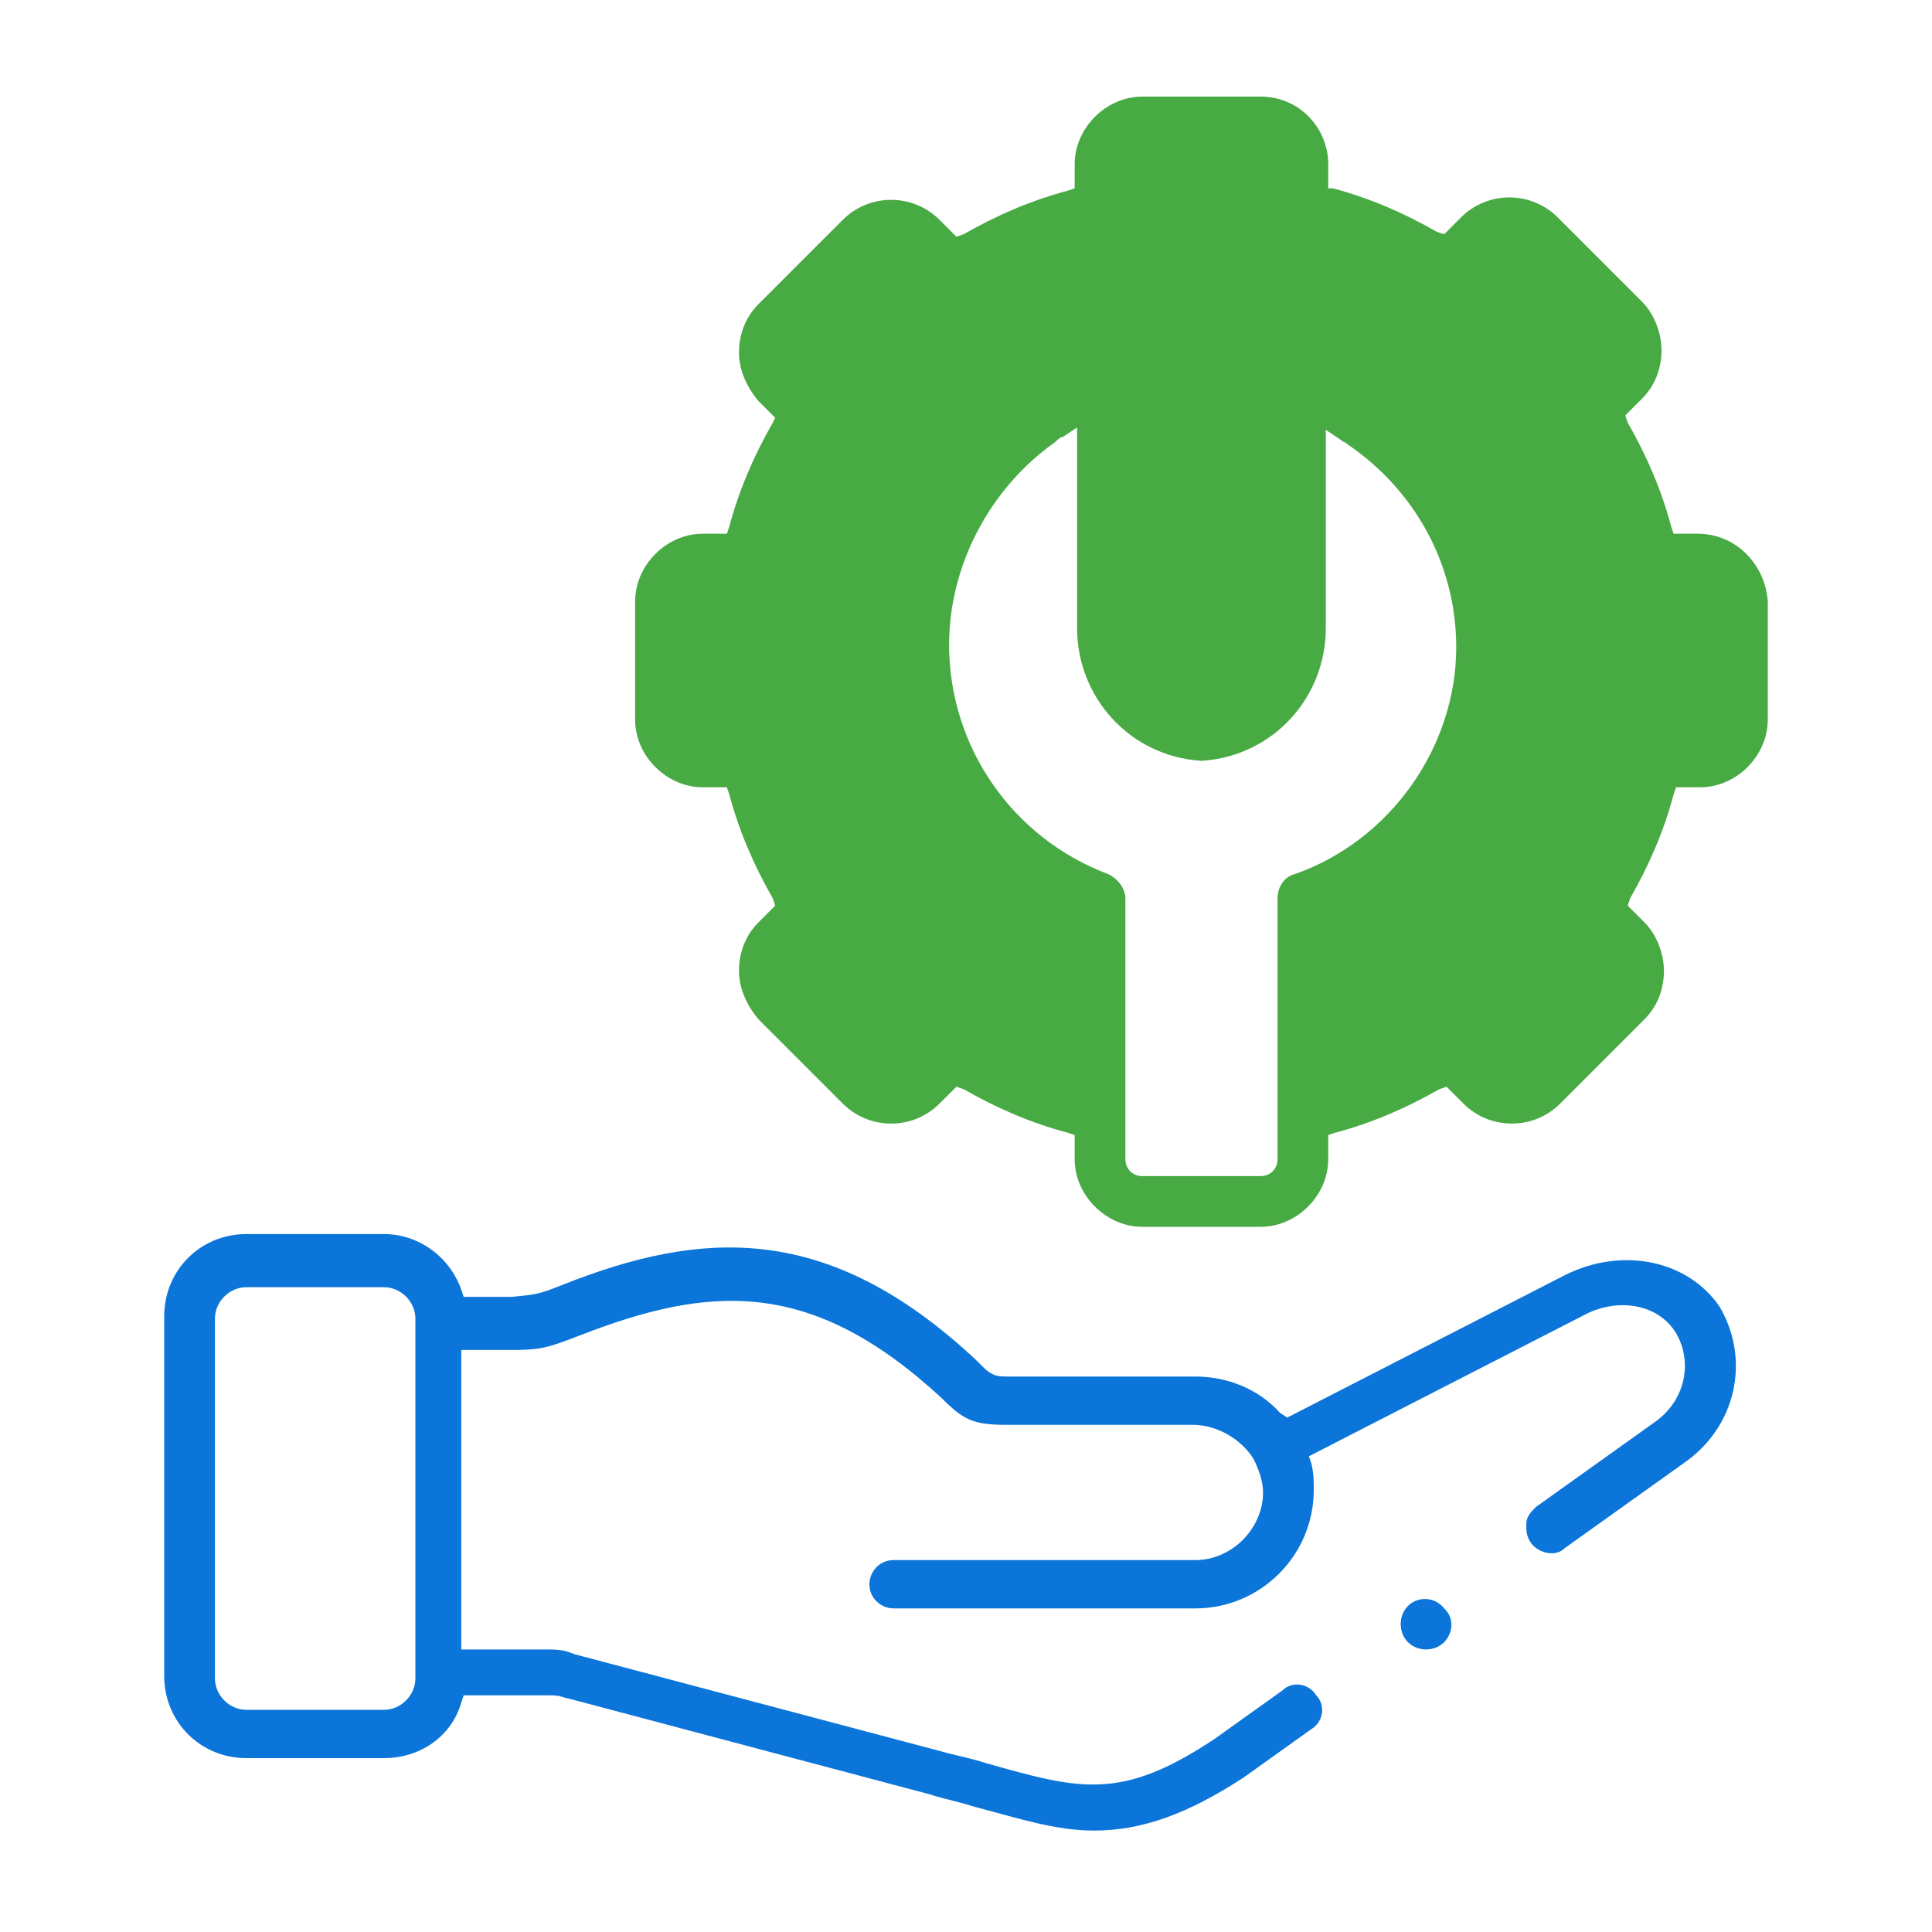
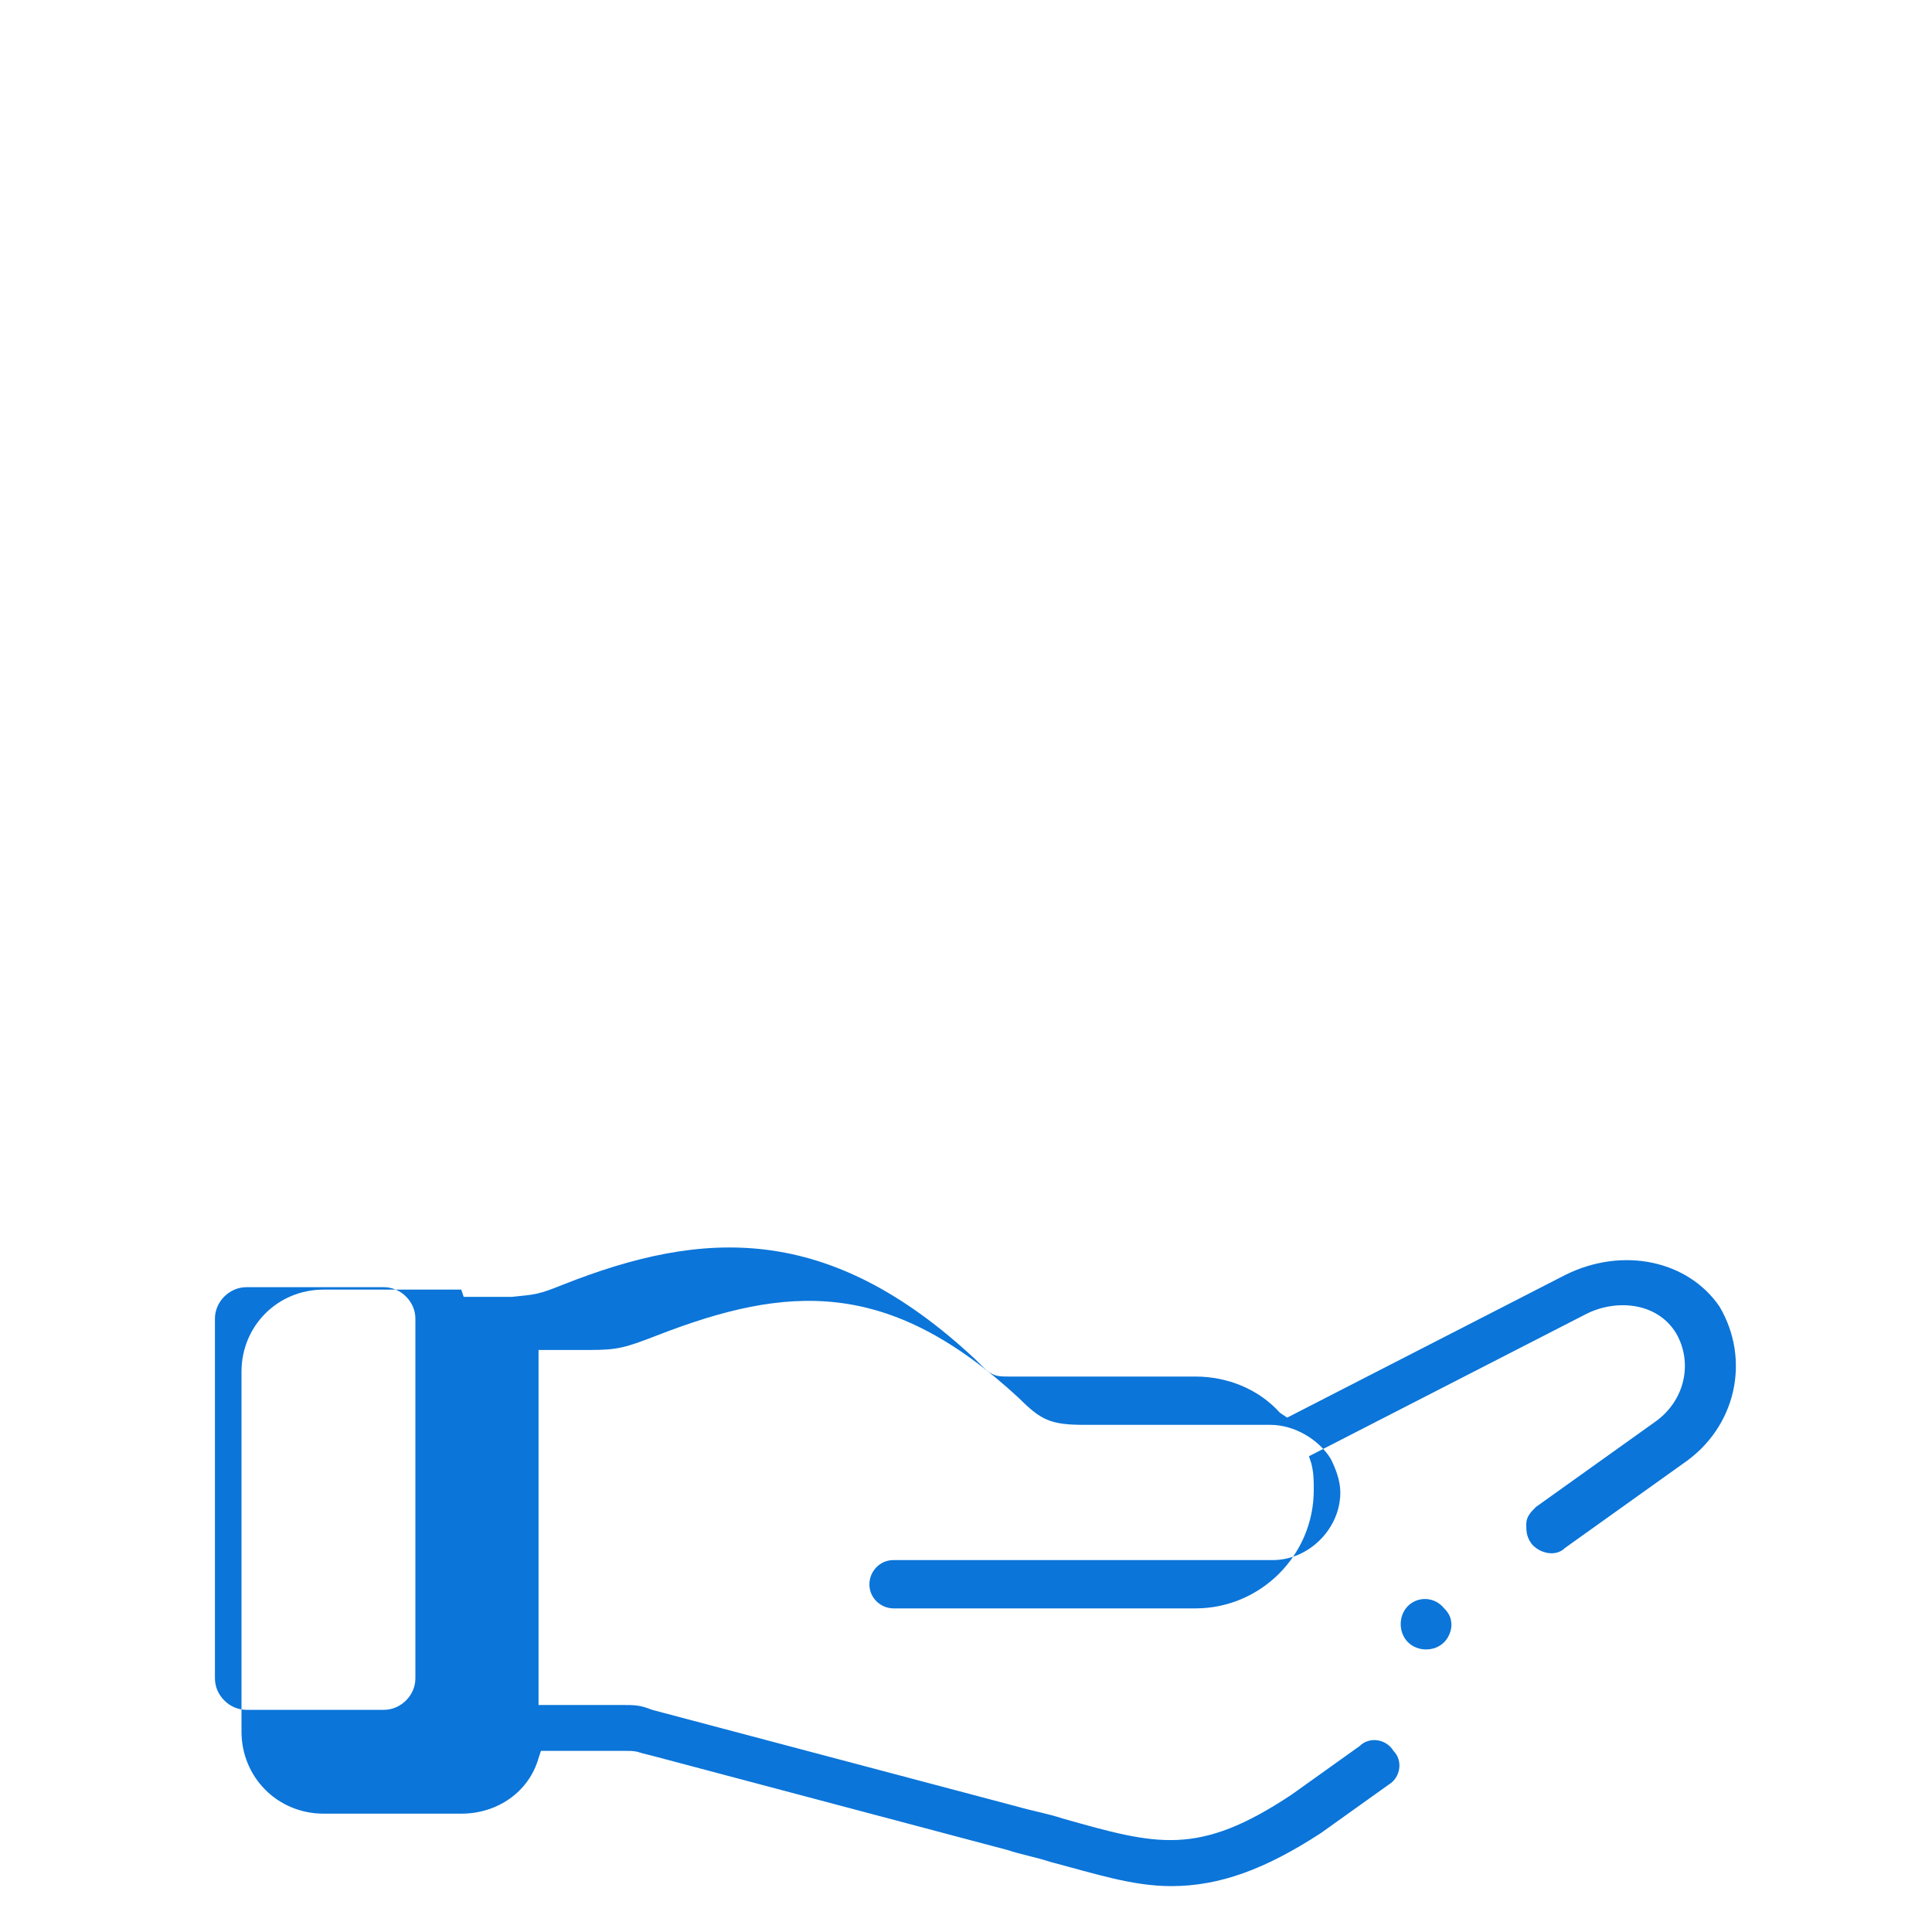
<svg xmlns="http://www.w3.org/2000/svg" version="1.1" id="Layer_1" x="0px" y="0px" viewBox="0 0 80 80" style="enable-background:new 0 0 80 80;" xml:space="preserve">
  <style type="text/css">
	.st0{fill:#48AA43;}
	.st1{fill:#0B75D9;}
</style>
  <g>
-     <path class="st0" d="M70.3,22.1h-1l-0.1-0.3c-0.4-1.5-1-2.9-1.8-4.3l-0.1-0.3l0.7-0.7c0.5-0.5,0.8-1.2,0.8-2c0-0.7-0.3-1.5-0.8-2   L64.5,9c-1.1-1.1-2.9-1.1-4,0l-0.7,0.7l-0.3-0.1c-1.4-0.8-2.8-1.4-4.3-1.8l-0.2,0v-1C55,5.3,53.8,4,52.2,4h-4.9   c-1.5,0-2.8,1.3-2.8,2.8v1l-0.3,0.1c-1.5,0.4-2.9,1-4.3,1.8l-0.3,0.1l-0.7-0.7c-1.1-1.1-2.9-1.1-4,0l-3.5,3.5   c-0.5,0.5-0.8,1.2-0.8,2c0,0.7,0.3,1.4,0.8,2l0.7,0.7L32,17.5c-0.8,1.4-1.4,2.8-1.8,4.3l-0.1,0.3h-1c-1.5,0-2.8,1.3-2.8,2.8v4.9   c0,1.5,1.3,2.8,2.8,2.8h1l0.1,0.3c0.4,1.5,1,2.9,1.8,4.3l0.1,0.3l-0.7,0.7c-0.5,0.5-0.8,1.2-0.8,2c0,0.7,0.3,1.4,0.8,2l3.5,3.5   c1.1,1.1,2.9,1.1,4,0l0.7-0.7l0.3,0.1c1.4,0.8,2.8,1.4,4.3,1.8l0.3,0.1v1c0,1.5,1.3,2.8,2.8,2.8h4.9c1.5,0,2.8-1.3,2.8-2.8v-1   l0.3-0.1c1.5-0.4,2.9-1,4.3-1.8l0.3-0.1l0.7,0.7c1.1,1.1,2.9,1.1,4,0l3.5-3.5c0.5-0.5,0.8-1.2,0.8-2c0-0.7-0.3-1.5-0.8-2l-0.7-0.7   l0.1-0.3c0.8-1.4,1.4-2.8,1.8-4.3l0.1-0.3h1c1.5,0,2.8-1.3,2.8-2.8v-4.9C73.1,23.4,71.9,22.1,70.3,22.1z M53.6,36.2   c-0.4,0.1-0.7,0.5-0.7,1V48c0,0.4-0.3,0.7-0.7,0.7h-4.9c-0.4,0-0.7-0.3-0.7-0.7V37.2c0-0.4-0.3-0.8-0.7-1c-4-1.5-6.6-5.3-6.6-9.5   c0-3.3,1.7-6.5,4.4-8.4c0.1-0.1,0.2-0.2,0.3-0.2l0.6-0.4v0.7c0,0.2,0,0.4,0,0.5c0,0.2,0,0.2,0,0.3V26c0,2.9,2.2,5.3,5.1,5.5h0.1   c2.9-0.2,5.1-2.6,5.1-5.5v-6.7c0-0.1,0-0.2,0-0.3c0-0.1,0-0.3,0-0.5v-0.7l0.6,0.4c0.1,0.1,0.2,0.1,0.3,0.2c2.8,1.9,4.5,5,4.5,8.4   C60.3,30.9,57.6,34.8,53.6,36.2z" />
    <path class="st1" d="M58.3,66.5c-0.4,0.4-0.4,1.1,0,1.5s1.1,0.4,1.5,0c0.2-0.2,0.3-0.5,0.3-0.7c0-0.3-0.1-0.5-0.3-0.7   C59.4,66.1,58.7,66.1,58.3,66.5z" />
-     <path class="st1" d="M64.8,52.8l-11.5,5.9L53,58.5c-0.9-1-2.2-1.5-3.5-1.5h-7.7c-0.3,0-0.5,0-0.7-0.1s-0.3-0.2-0.6-0.5l-0.1-0.1   c-6.1-5.7-11.3-5.4-17.1-3.1c-1,0.4-1.1,0.4-2.1,0.5h-2l-0.1-0.3c-0.5-1.4-1.8-2.3-3.2-2.3h-5.7c-1.9,0-3.4,1.5-3.4,3.4v14.9   c0,1.9,1.5,3.4,3.4,3.4h5.7c1.5,0,2.8-0.9,3.2-2.3l0.1-0.3h3.5c0.3,0,0.4,0,0.7,0.1l0.4,0.1l14.7,3.9c0.6,0.2,1.2,0.3,1.8,0.5   c1.9,0.5,3.4,1,5,1c2,0,3.9-0.7,6.2-2.2l2.8-2c0.5-0.3,0.6-1,0.2-1.4c-0.3-0.5-1-0.6-1.4-0.2l-2.8,2c-3.9,2.6-5.6,2.1-9.5,1   c-0.6-0.2-1.2-0.3-1.9-0.5l-15.1-4c-0.5-0.2-0.7-0.2-1.3-0.2h-3.4V55.9h2.1c1.2,0,1.5-0.1,2.8-0.6c5.4-2.1,9.6-2.4,15,2.6   c0.9,0.9,1.3,1.1,2.7,1.1h7.7c1,0,2,0.6,2.5,1.4c0.2,0.4,0.4,0.9,0.4,1.4c0,1.5-1.3,2.8-2.8,2.8H37c-0.6,0-1,0.5-1,1   c0,0.6,0.5,1,1,1h12.5c2.7,0,4.9-2.2,4.9-4.9c0-0.4,0-0.7-0.1-1.1l-0.1-0.3l11.5-5.9c1.2-0.6,2.9-0.5,3.7,0.8   c0.7,1.2,0.4,2.8-0.9,3.7l-4.9,3.5c-0.2,0.2-0.4,0.4-0.4,0.7s0,0.5,0.2,0.8c0.3,0.4,1,0.6,1.4,0.2l4.9-3.5c2.2-1.5,2.8-4.3,1.5-6.5   C69.9,52.2,67.2,51.6,64.8,52.8z M17.2,69.5c0,0.7-0.6,1.3-1.3,1.3h-5.7c-0.7,0-1.3-0.6-1.3-1.3V54.6c0-0.7,0.6-1.3,1.3-1.3h5.7   c0.7,0,1.3,0.6,1.3,1.3V69.5z" />
+     <path class="st1" d="M64.8,52.8l-11.5,5.9L53,58.5c-0.9-1-2.2-1.5-3.5-1.5h-7.7c-0.3,0-0.5,0-0.7-0.1s-0.3-0.2-0.6-0.5l-0.1-0.1   c-6.1-5.7-11.3-5.4-17.1-3.1c-1,0.4-1.1,0.4-2.1,0.5h-2l-0.1-0.3h-5.7c-1.9,0-3.4,1.5-3.4,3.4v14.9   c0,1.9,1.5,3.4,3.4,3.4h5.7c1.5,0,2.8-0.9,3.2-2.3l0.1-0.3h3.5c0.3,0,0.4,0,0.7,0.1l0.4,0.1l14.7,3.9c0.6,0.2,1.2,0.3,1.8,0.5   c1.9,0.5,3.4,1,5,1c2,0,3.9-0.7,6.2-2.2l2.8-2c0.5-0.3,0.6-1,0.2-1.4c-0.3-0.5-1-0.6-1.4-0.2l-2.8,2c-3.9,2.6-5.6,2.1-9.5,1   c-0.6-0.2-1.2-0.3-1.9-0.5l-15.1-4c-0.5-0.2-0.7-0.2-1.3-0.2h-3.4V55.9h2.1c1.2,0,1.5-0.1,2.8-0.6c5.4-2.1,9.6-2.4,15,2.6   c0.9,0.9,1.3,1.1,2.7,1.1h7.7c1,0,2,0.6,2.5,1.4c0.2,0.4,0.4,0.9,0.4,1.4c0,1.5-1.3,2.8-2.8,2.8H37c-0.6,0-1,0.5-1,1   c0,0.6,0.5,1,1,1h12.5c2.7,0,4.9-2.2,4.9-4.9c0-0.4,0-0.7-0.1-1.1l-0.1-0.3l11.5-5.9c1.2-0.6,2.9-0.5,3.7,0.8   c0.7,1.2,0.4,2.8-0.9,3.7l-4.9,3.5c-0.2,0.2-0.4,0.4-0.4,0.7s0,0.5,0.2,0.8c0.3,0.4,1,0.6,1.4,0.2l4.9-3.5c2.2-1.5,2.8-4.3,1.5-6.5   C69.9,52.2,67.2,51.6,64.8,52.8z M17.2,69.5c0,0.7-0.6,1.3-1.3,1.3h-5.7c-0.7,0-1.3-0.6-1.3-1.3V54.6c0-0.7,0.6-1.3,1.3-1.3h5.7   c0.7,0,1.3,0.6,1.3,1.3V69.5z" />
  </g>
</svg>